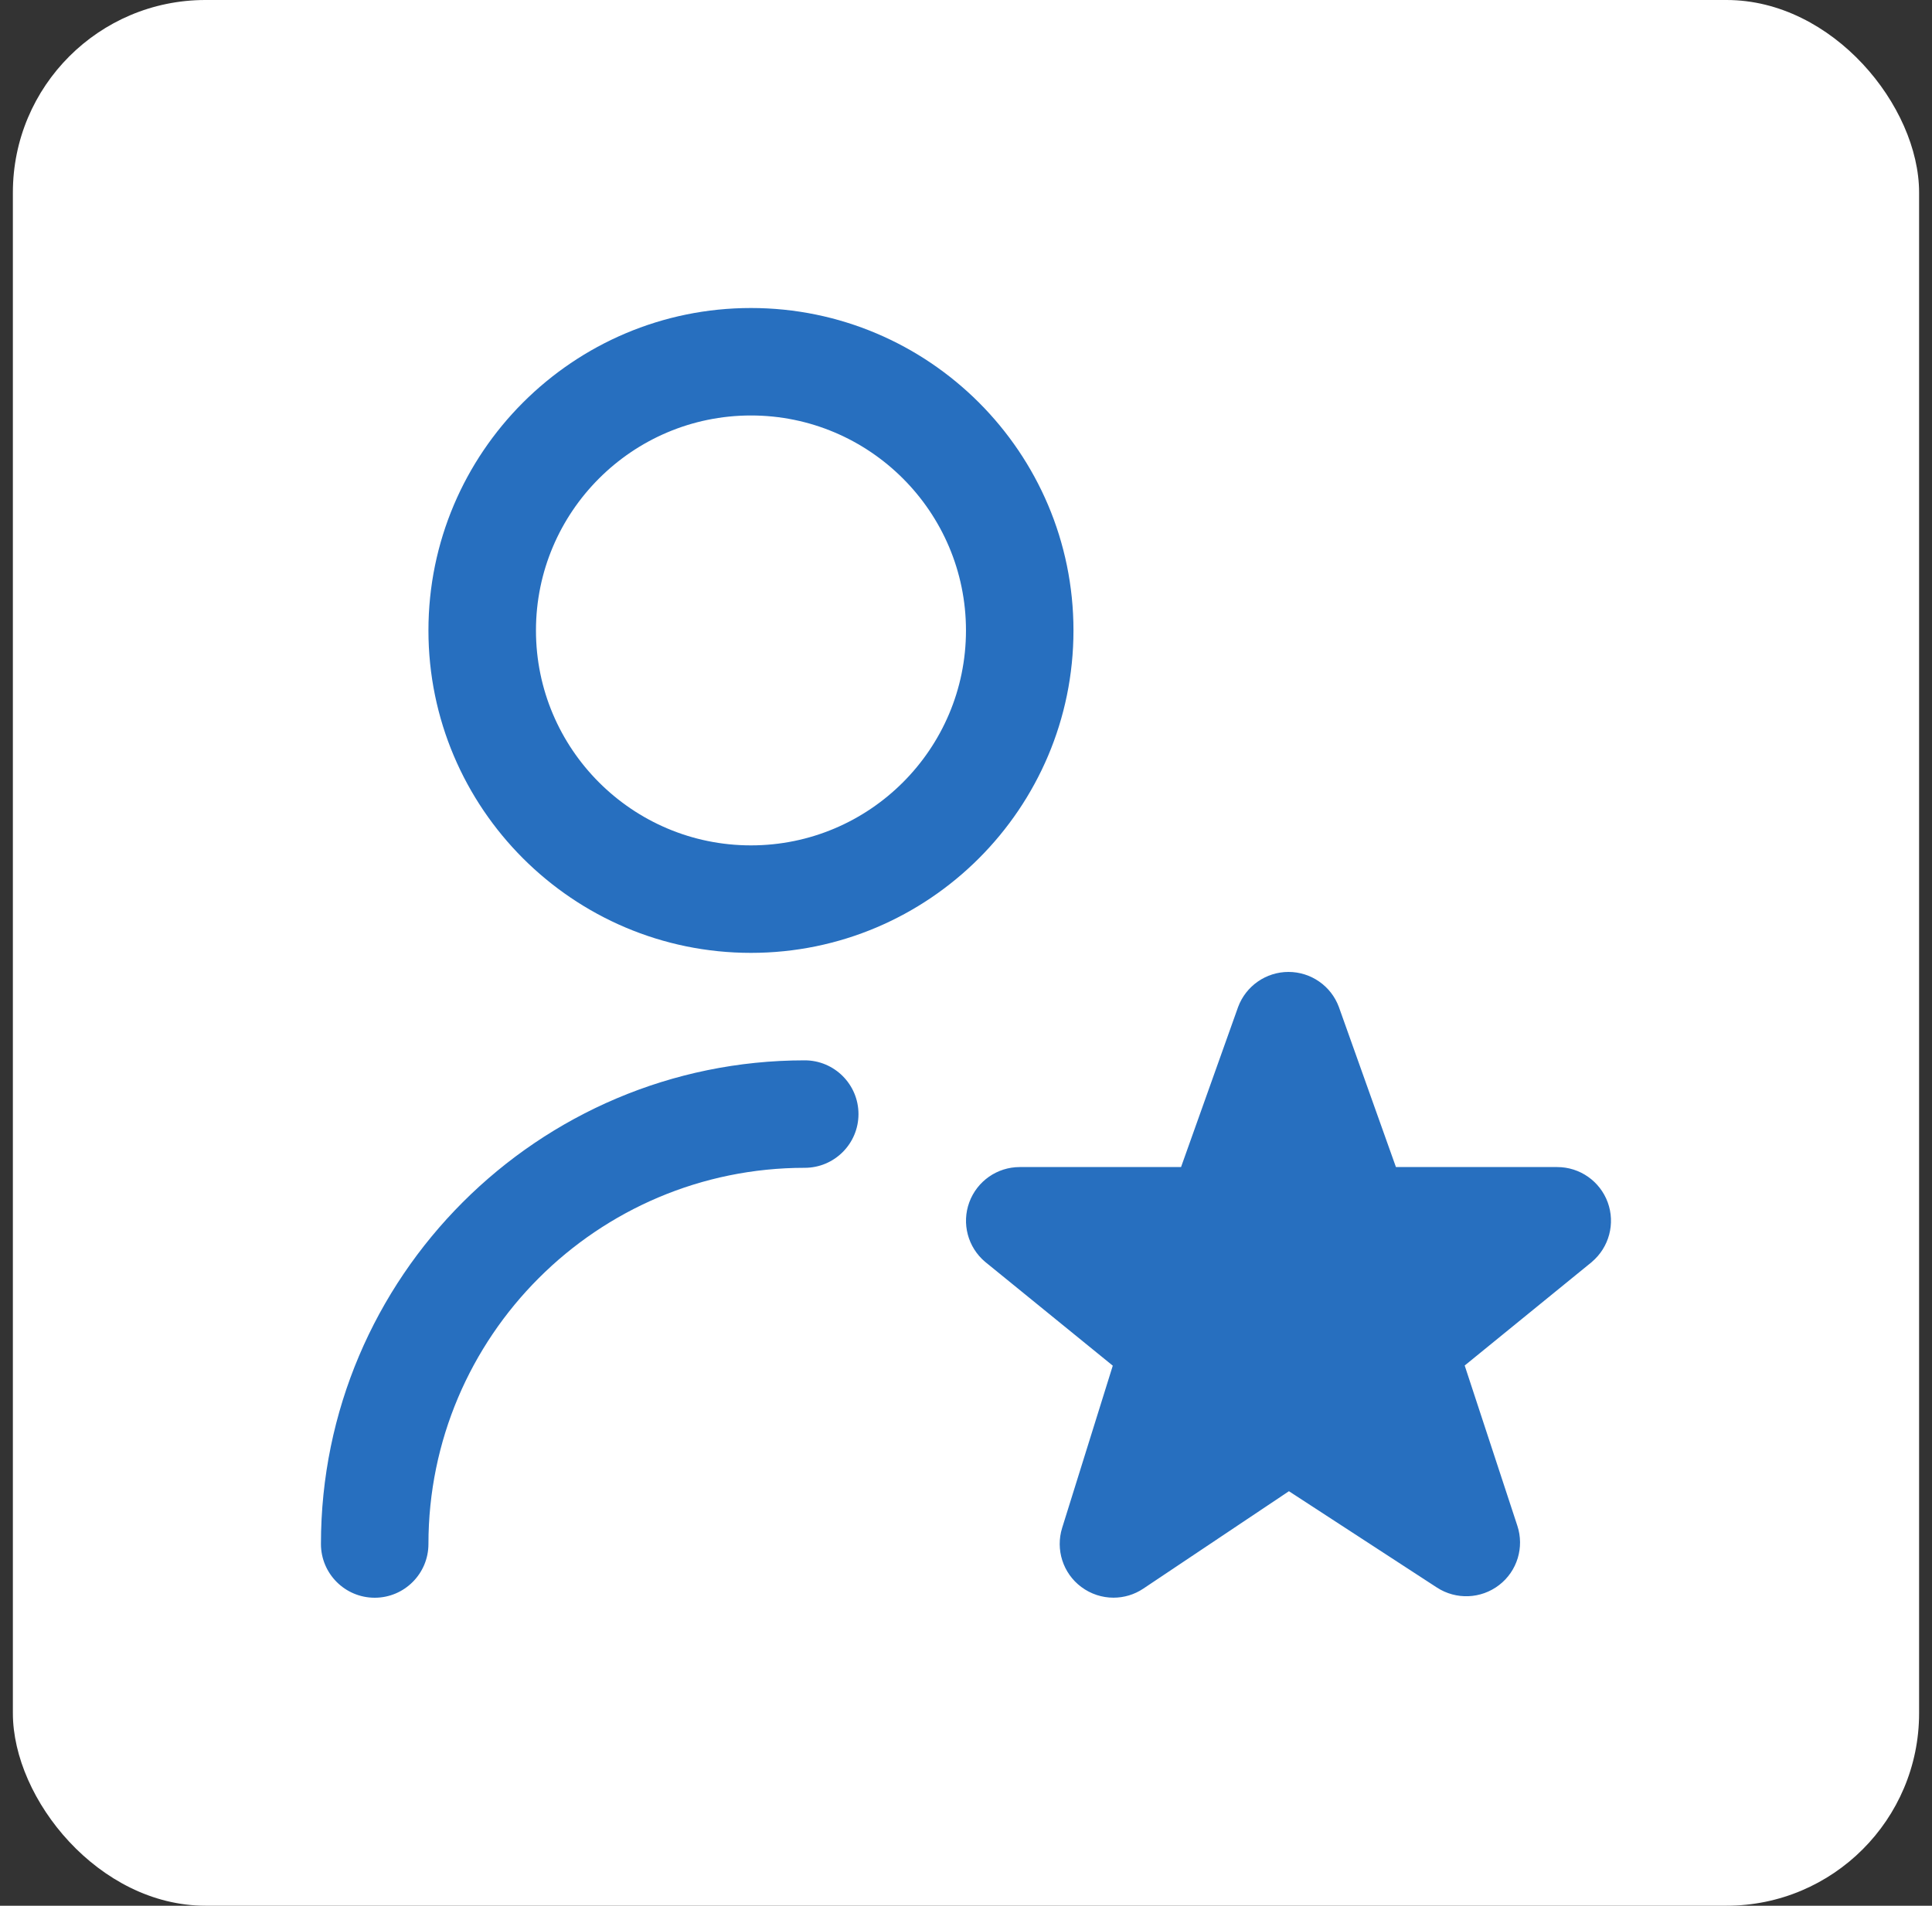
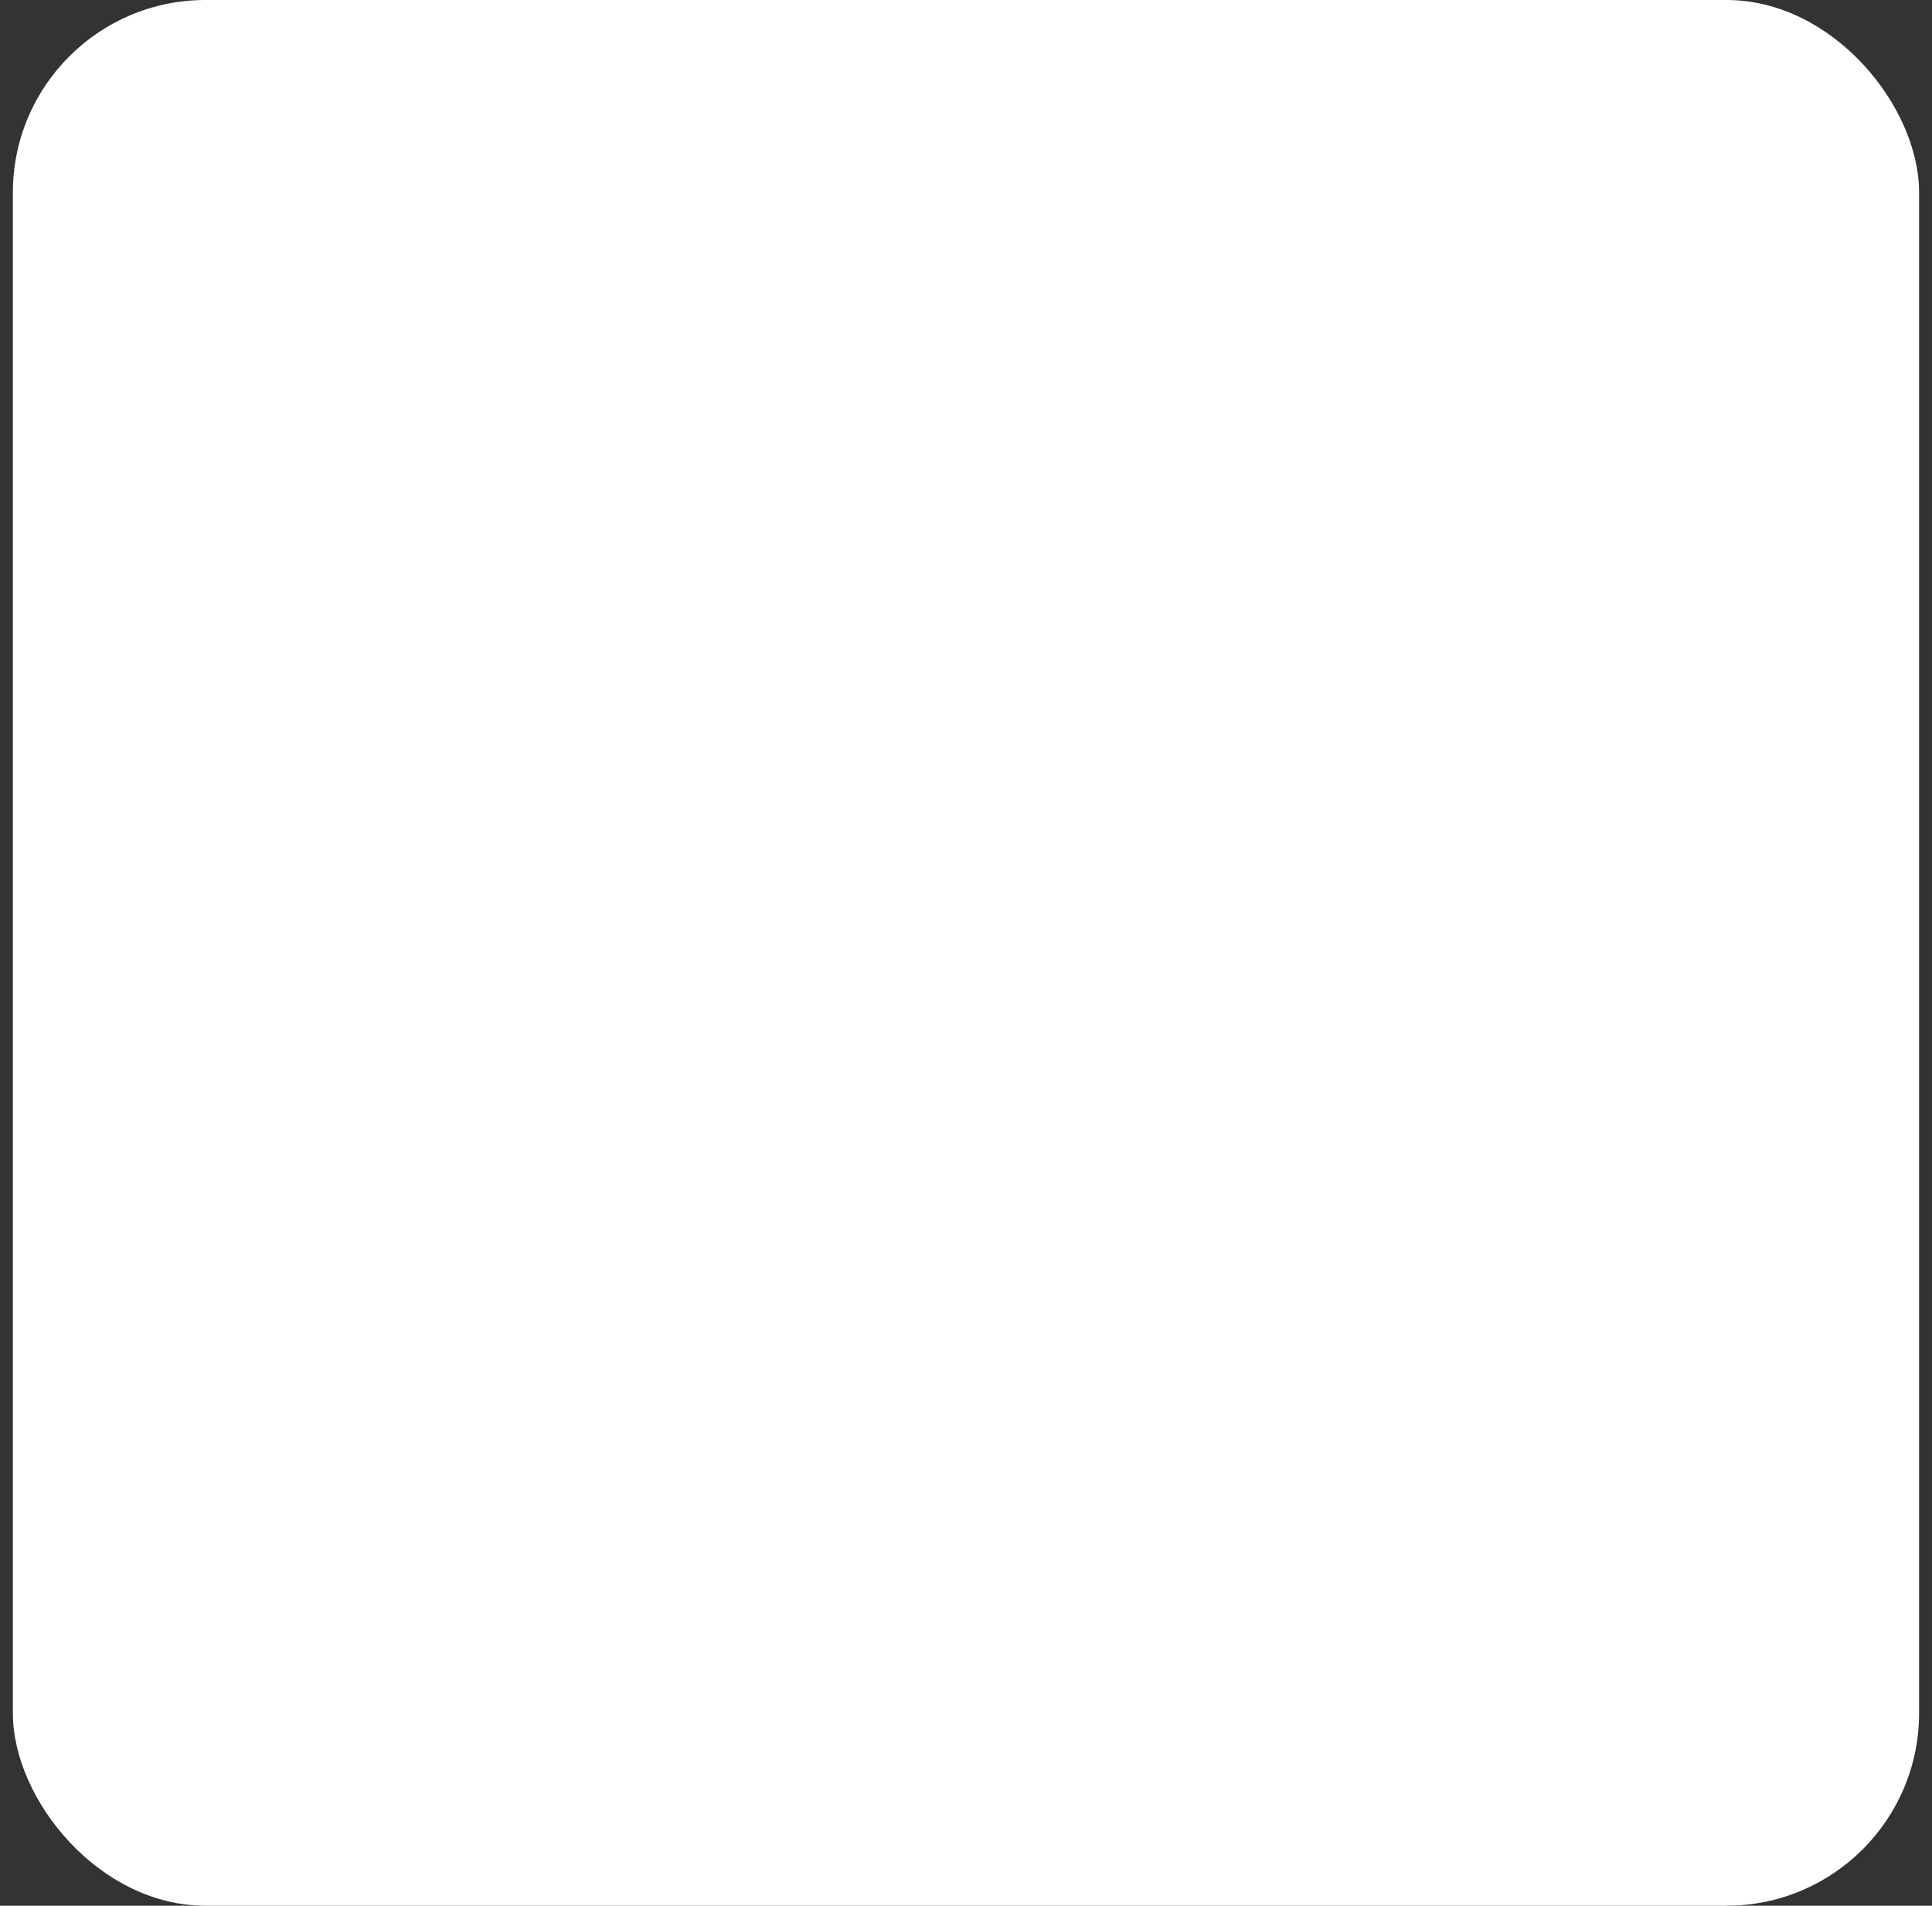
<svg xmlns="http://www.w3.org/2000/svg" width="75" height="74" viewBox="0 0 75 74" fill="none">
  <rect x="0" y="0" width="75" height="74" fill="#333333" stroke="none" />
  <rect x="0.5" width="73.999" height="73.999" rx="7.475" fill="white" />
  <g clip-path="url(#clip0_130_1015)">
-     <path d="M29.152 37C36.057 37 41.672 31.384 41.672 24.48C41.672 17.575 36.057 11.96 29.152 11.96C22.247 11.96 16.632 17.575 16.632 24.48C16.632 31.384 22.247 37 29.152 37ZM29.152 16.133C33.755 16.133 37.499 19.876 37.499 24.48C37.499 29.083 33.755 32.826 29.152 32.826C24.549 32.826 20.806 29.083 20.806 24.48C20.806 19.876 24.549 16.133 29.152 16.133ZM33.326 43.26C33.326 44.411 32.391 45.346 31.239 45.346C23.184 45.346 16.632 51.898 16.632 59.953C16.632 61.105 15.697 62.04 14.546 62.04C13.394 62.04 12.459 61.105 12.459 59.953C12.459 49.599 20.885 41.173 31.239 41.173C32.391 41.173 33.326 42.108 33.326 43.26ZM61.796 49.002L56.859 53.023L58.902 59.241C59.181 60.082 58.898 61.009 58.194 61.549C57.491 62.09 56.523 62.127 55.782 61.645L50.036 57.904L44.385 61.685C44.034 61.921 43.63 62.038 43.225 62.038C42.785 62.038 42.344 61.898 41.973 61.62C41.263 61.09 40.969 60.168 41.234 59.323L43.198 53.029L38.238 48.994C37.57 48.428 37.326 47.506 37.628 46.684C37.931 45.862 38.711 45.317 39.586 45.317H45.848L48.064 39.099C48.368 38.283 49.149 37.74 50.019 37.74C50.889 37.74 51.672 38.283 51.974 39.099L54.19 45.317H60.452C61.329 45.317 62.111 45.866 62.412 46.688C62.712 47.51 62.466 48.434 61.796 49V49.002Z" fill="#276FBF" />
-   </g>
+     </g>
  <defs>
    <clipPath id="clip0_130_1015">
-       <rect width="50.08" height="50.08" fill="white" transform="translate(12.459 11.96)" />
-     </clipPath>
+       </clipPath>
  </defs>
</svg>